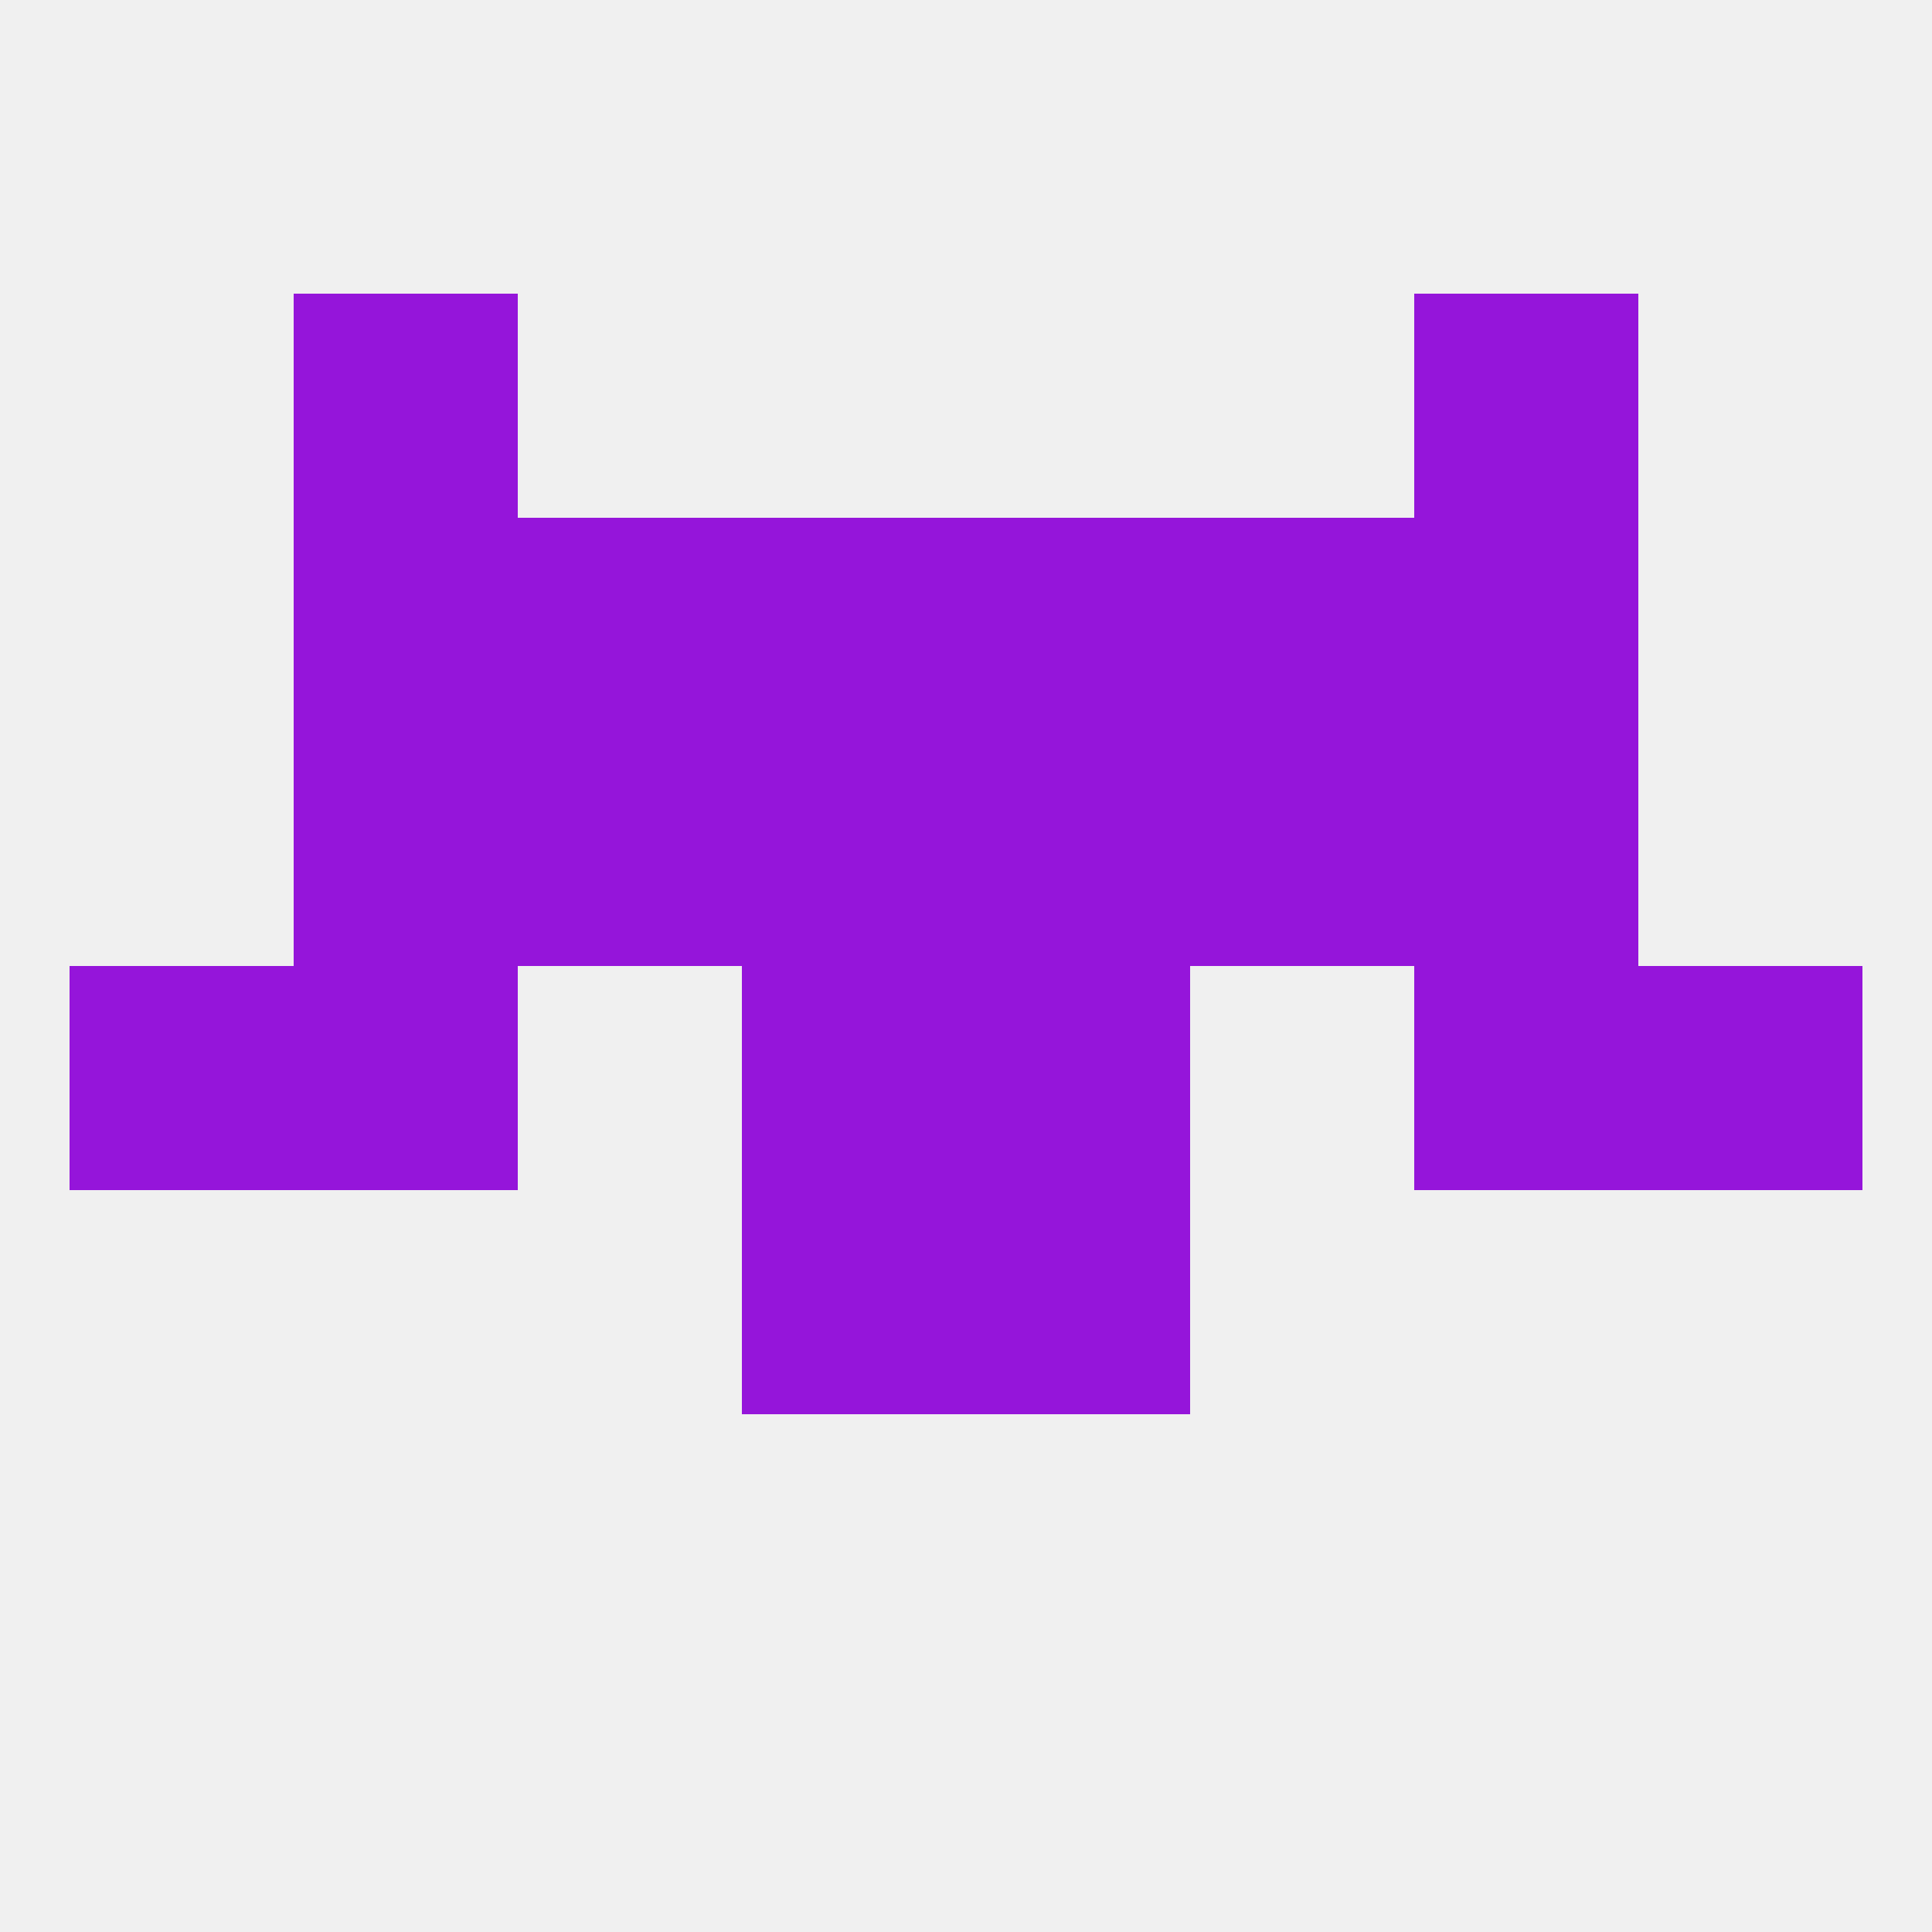
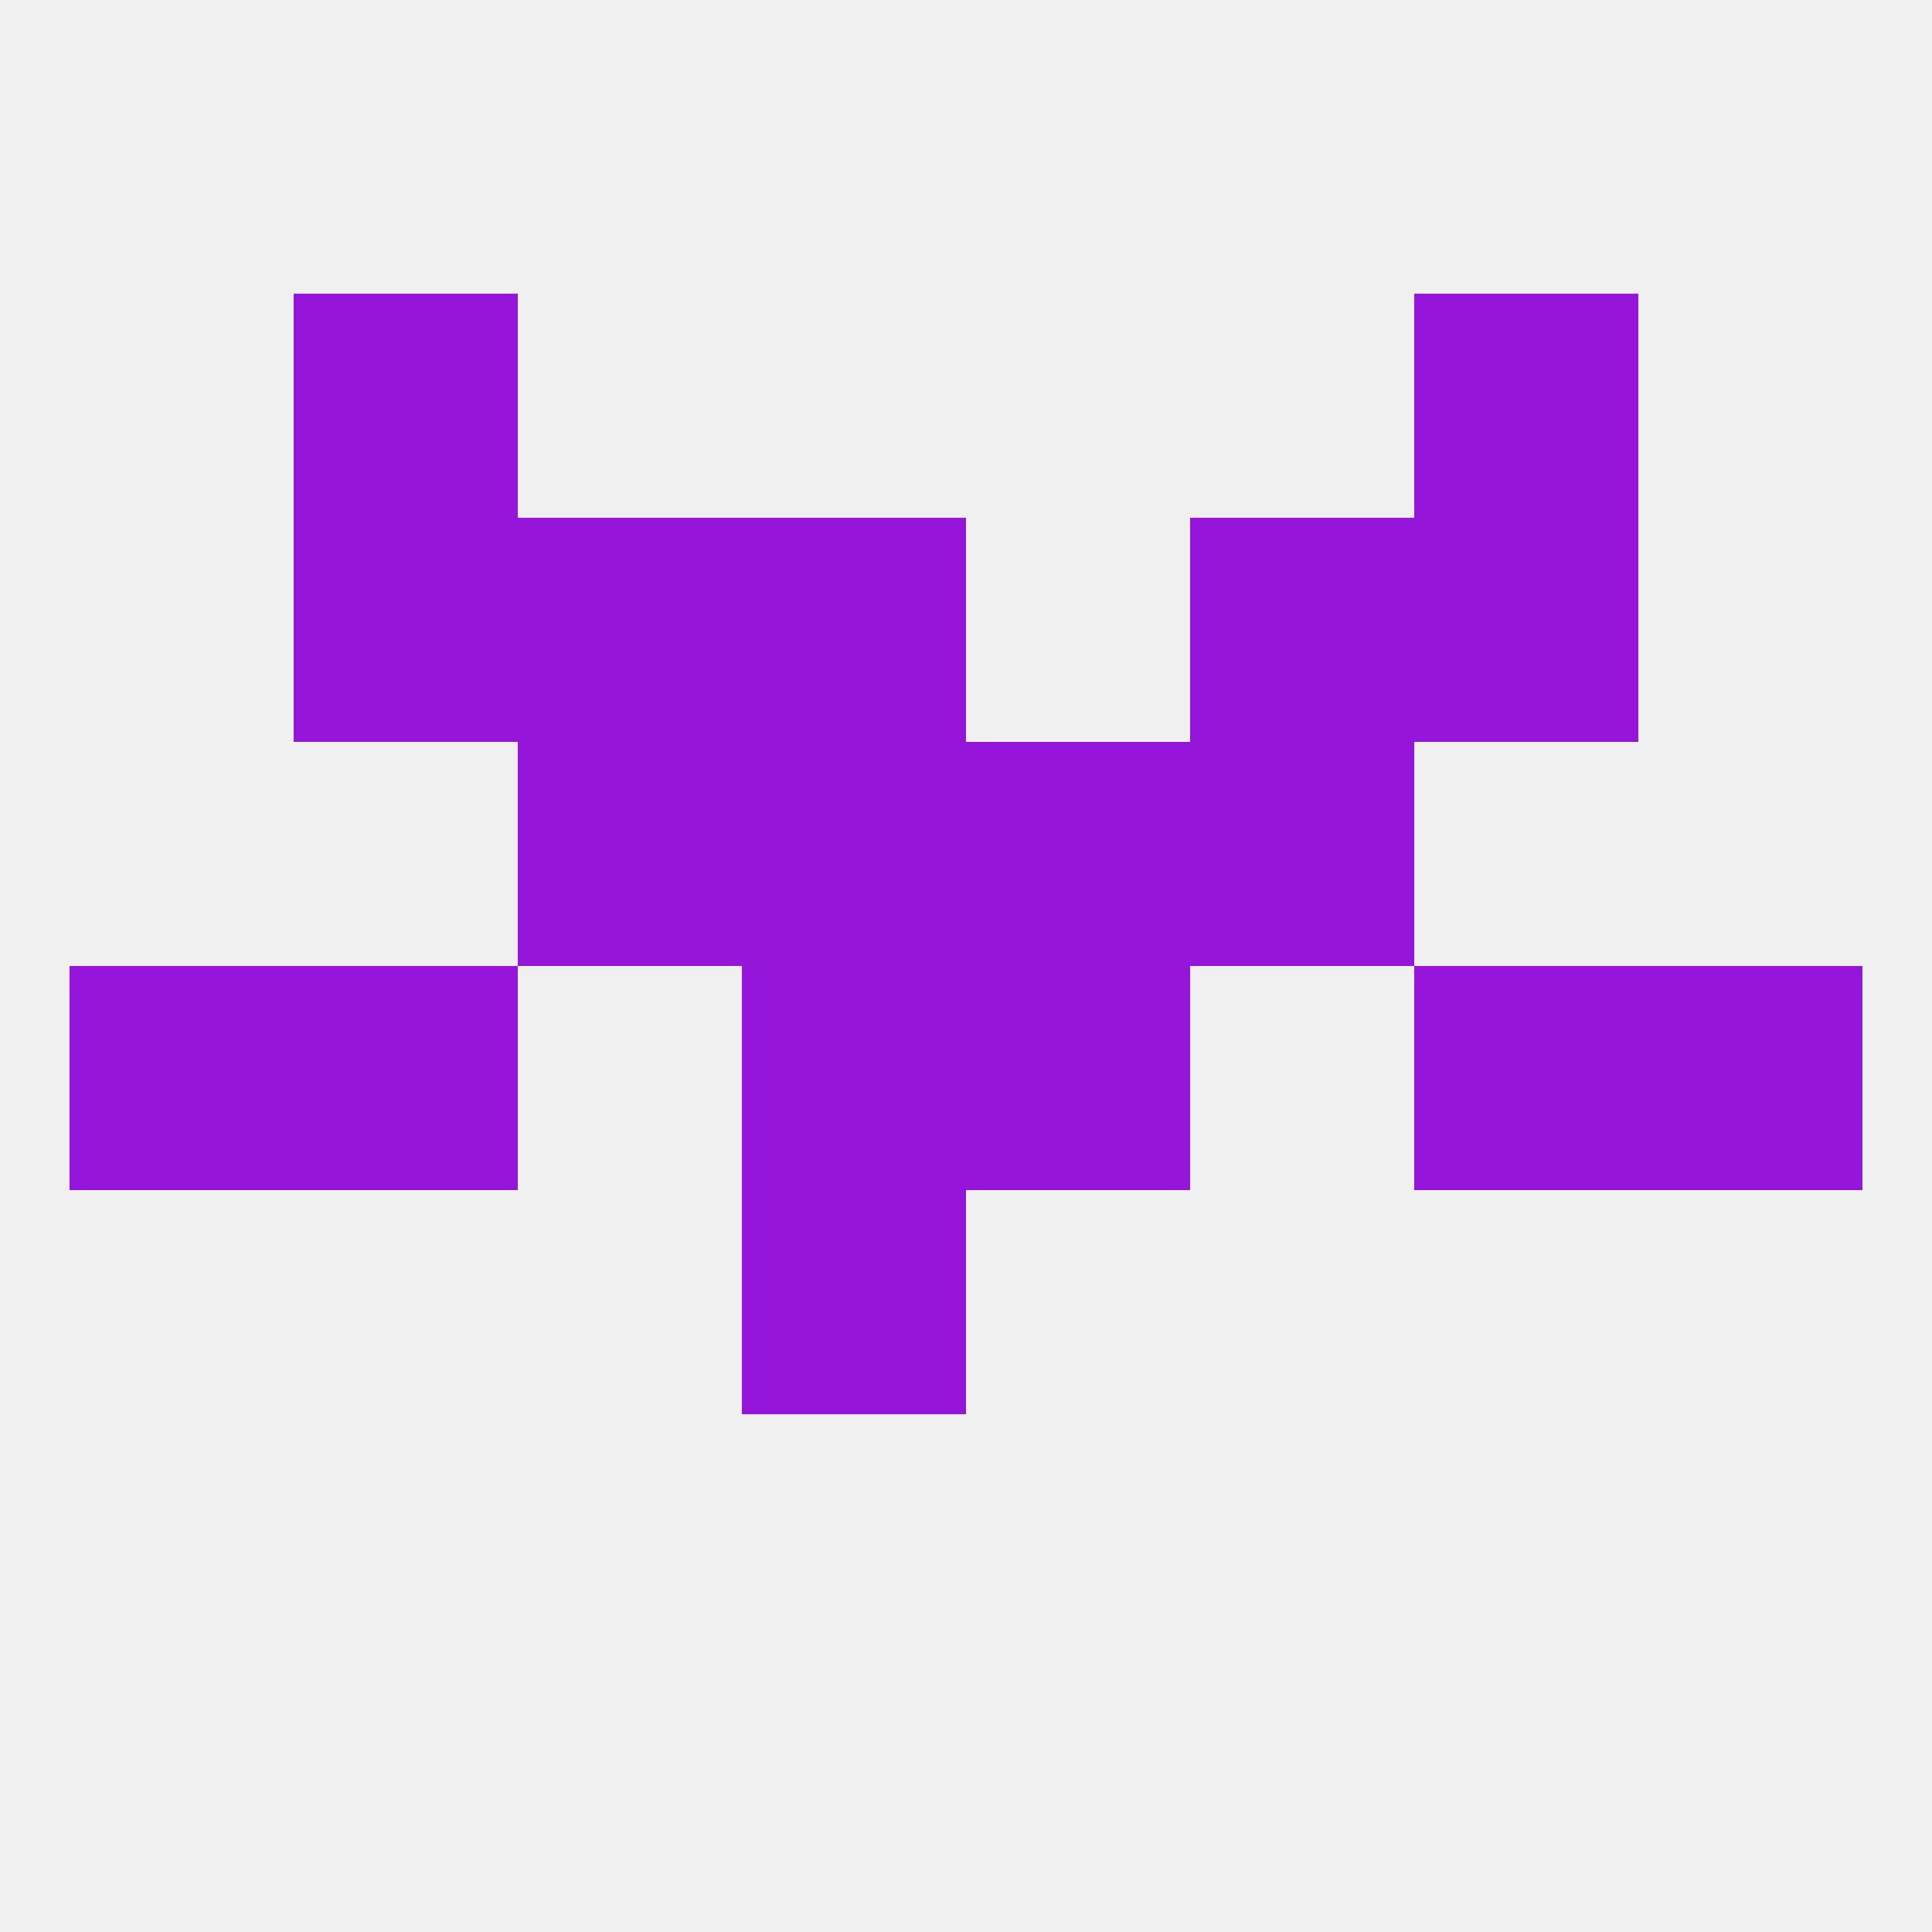
<svg xmlns="http://www.w3.org/2000/svg" version="1.1" baseprofile="full" width="250" height="250" viewBox="0 0 250 250">
  <rect width="100%" height="100%" fill="rgba(240,240,240,255)" />
  <rect x="212" y="125" width="29" height="29" fill="rgba(149,21,218,255)" />
  <rect x="96" y="125" width="29" height="29" fill="rgba(149,21,218,255)" />
  <rect x="125" y="125" width="29" height="29" fill="rgba(149,21,218,255)" />
  <rect x="38" y="125" width="29" height="29" fill="rgba(149,21,218,255)" />
  <rect x="183" y="125" width="29" height="29" fill="rgba(149,21,218,255)" />
  <rect x="9" y="125" width="29" height="29" fill="rgba(149,21,218,255)" />
  <rect x="96" y="154" width="29" height="29" fill="rgba(149,21,218,255)" />
-   <rect x="125" y="154" width="29" height="29" fill="rgba(149,21,218,255)" />
  <rect x="125" y="96" width="29" height="29" fill="rgba(149,21,218,255)" />
-   <rect x="38" y="96" width="29" height="29" fill="rgba(149,21,218,255)" />
-   <rect x="183" y="96" width="29" height="29" fill="rgba(149,21,218,255)" />
  <rect x="67" y="96" width="29" height="29" fill="rgba(149,21,218,255)" />
  <rect x="154" y="96" width="29" height="29" fill="rgba(149,21,218,255)" />
  <rect x="96" y="96" width="29" height="29" fill="rgba(149,21,218,255)" />
  <rect x="38" y="67" width="29" height="29" fill="rgba(149,21,218,255)" />
  <rect x="183" y="67" width="29" height="29" fill="rgba(149,21,218,255)" />
  <rect x="96" y="67" width="29" height="29" fill="rgba(149,21,218,255)" />
-   <rect x="125" y="67" width="29" height="29" fill="rgba(149,21,218,255)" />
  <rect x="67" y="67" width="29" height="29" fill="rgba(149,21,218,255)" />
  <rect x="154" y="67" width="29" height="29" fill="rgba(149,21,218,255)" />
  <rect x="38" y="38" width="29" height="29" fill="rgba(149,21,218,255)" />
  <rect x="183" y="38" width="29" height="29" fill="rgba(149,21,218,255)" />
</svg>